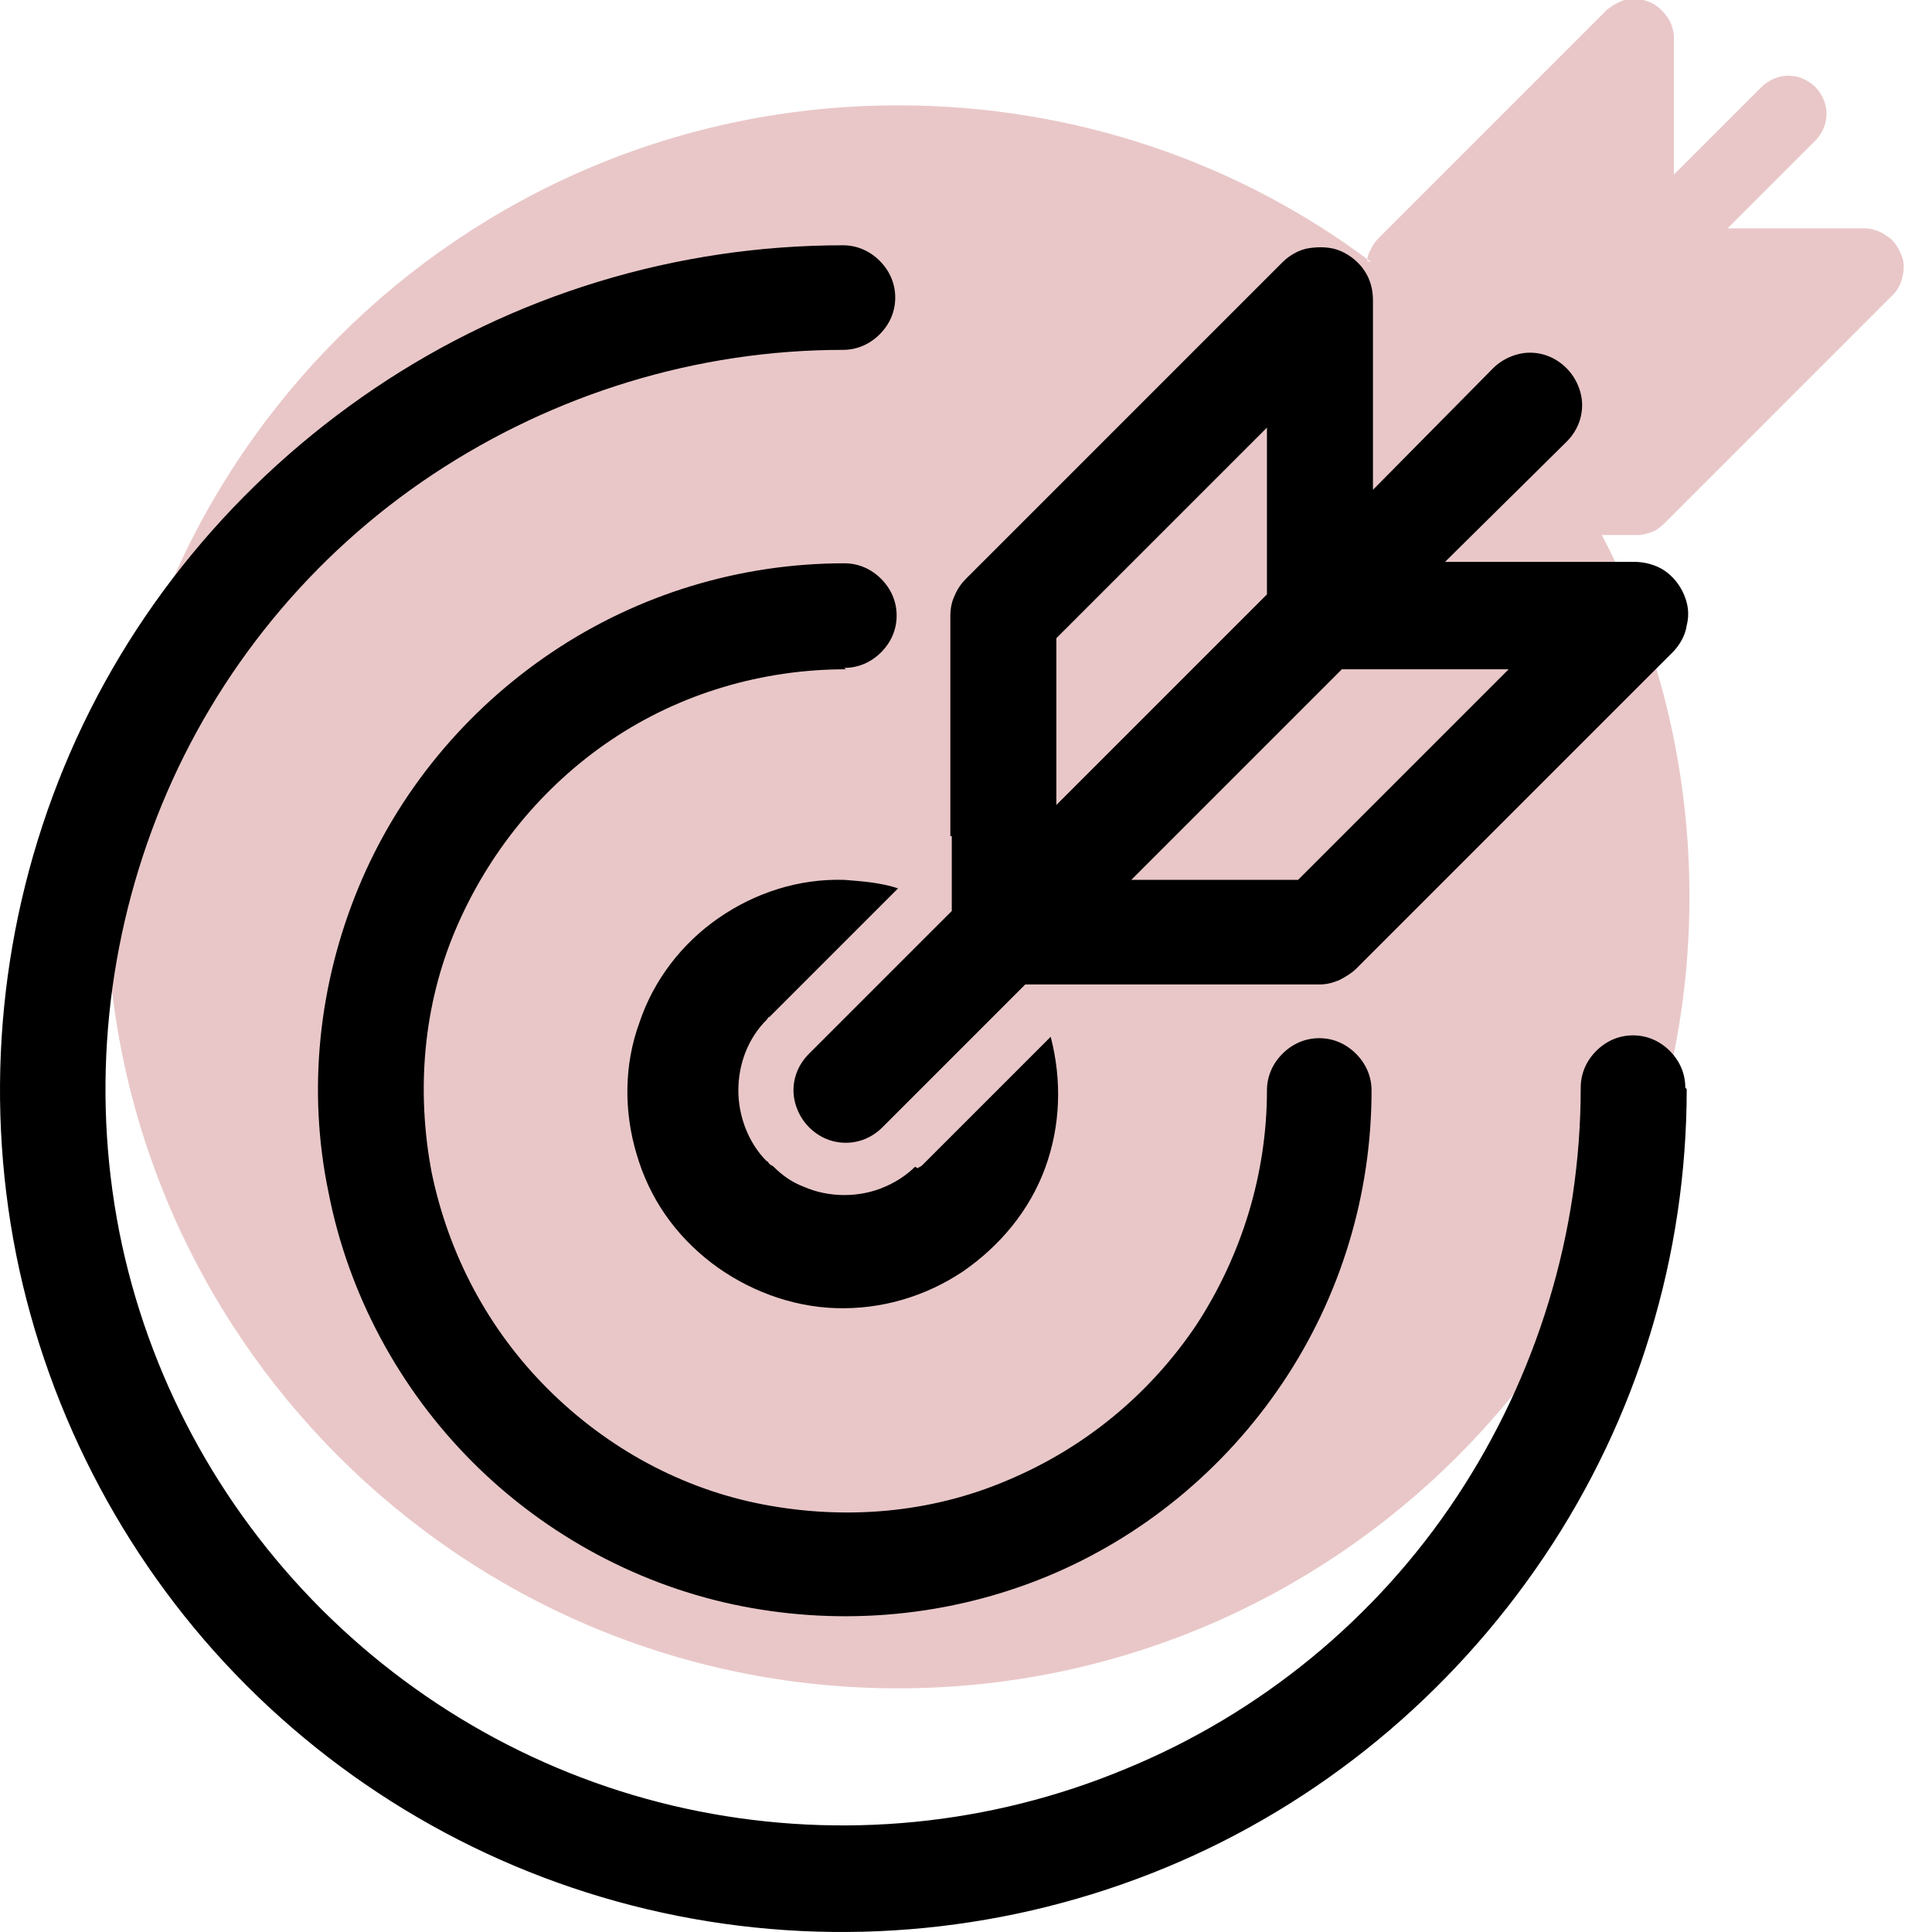
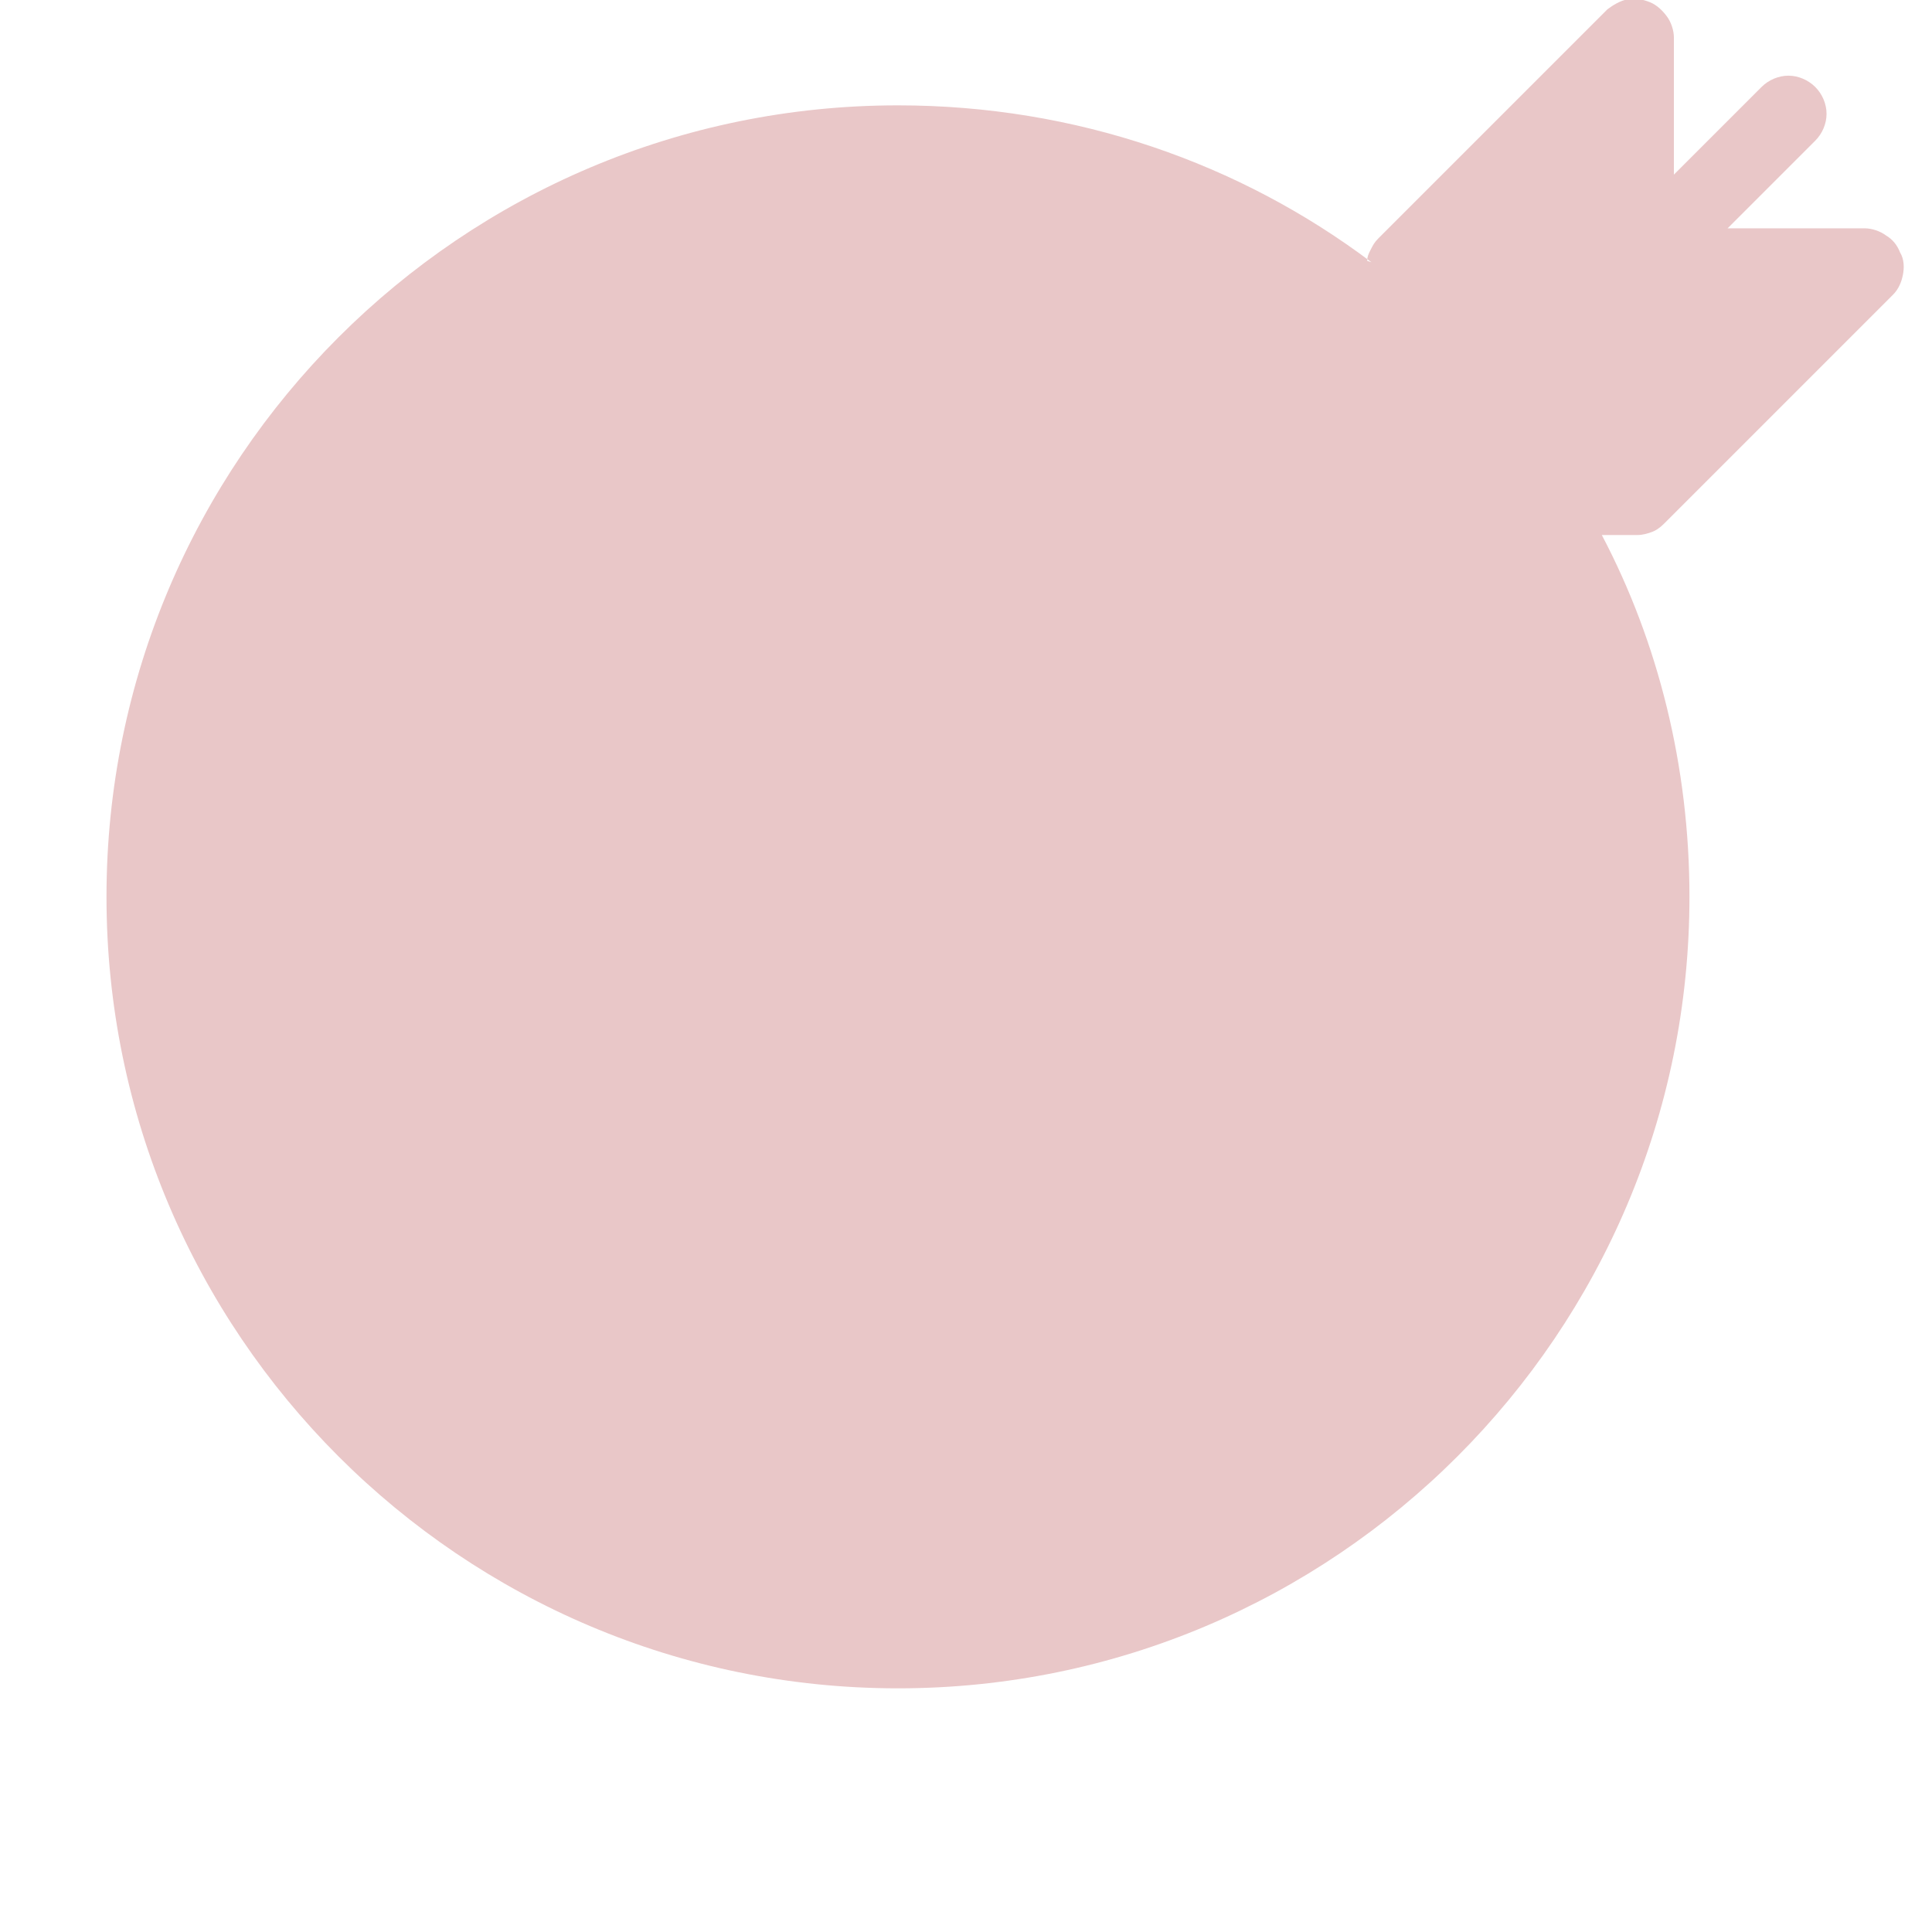
<svg xmlns="http://www.w3.org/2000/svg" width="100" height="100" viewBox="0 0 100 100" fill="none">
  <g clip-path="url(#clip0_3272_822)">
    <path fill-rule="evenodd" clip-rule="evenodd" d="M70.986 13.574C64.183 8.453 55.696 5.453 46.479 5.453C23.874 5.453 5.512 23.815 5.512 46.42C5.512 69.026 23.874 87.388 46.479 87.388C69.084 87.388 87.446 69.026 87.446 46.42C87.446 39.69 85.837 33.252 82.91 27.693H84.739C85.032 27.693 85.251 27.619 85.471 27.546C85.69 27.473 85.91 27.327 86.129 27.107L97.98 15.256C98.273 14.964 98.419 14.598 98.493 14.232C98.566 13.866 98.566 13.427 98.346 13.062C98.2 12.696 97.98 12.403 97.615 12.184C97.322 11.964 96.883 11.818 96.517 11.818H89.421L93.957 7.282C94.323 6.916 94.542 6.404 94.542 5.892C94.542 5.38 94.323 4.868 93.957 4.502C93.591 4.137 93.079 3.917 92.567 3.917C92.055 3.917 91.543 4.137 91.177 4.502L86.641 9.038V1.942C86.641 1.576 86.495 1.137 86.275 0.845C86.056 0.552 85.763 0.259 85.398 0.113C85.032 -0.033 84.666 -0.106 84.227 -0.033C83.861 0.04 83.496 0.259 83.203 0.479L71.352 12.33C71.132 12.549 71.059 12.696 70.913 12.988C70.84 13.135 70.766 13.281 70.766 13.501L70.986 13.574Z" fill="#E9C7C8" />
-     <path fill-rule="evenodd" clip-rule="evenodd" d="M87.304 56.369C87.304 65.002 84.744 73.415 79.916 80.584C75.087 87.753 68.284 93.386 60.31 96.678C52.336 99.97 43.557 100.848 35.071 99.165C26.585 97.483 18.831 93.313 12.759 87.241C6.687 81.169 2.517 73.341 0.835 64.929C-0.848 56.443 0.03 47.664 3.322 39.69C6.614 31.716 12.247 24.913 19.416 20.084C26.585 15.256 34.998 12.696 43.63 12.696C44.362 12.696 45.02 12.988 45.533 13.5C46.045 14.012 46.337 14.671 46.337 15.402C46.337 16.134 46.045 16.792 45.533 17.304C45.02 17.816 44.362 18.109 43.63 18.109C36.096 18.109 28.707 20.377 22.415 24.547C16.124 28.717 11.223 34.715 8.37 41.665C5.516 48.615 4.712 56.296 6.175 63.758C7.638 71.147 11.296 77.95 16.636 83.291C21.977 88.631 28.78 92.289 36.169 93.752C43.557 95.215 51.239 94.484 58.262 91.557C65.211 88.704 71.21 83.803 75.38 77.511C79.55 71.22 81.818 63.831 81.818 56.296C81.818 55.565 82.11 54.906 82.623 54.394C83.135 53.882 83.793 53.59 84.525 53.59C85.256 53.59 85.915 53.882 86.427 54.394C86.939 54.906 87.231 55.565 87.231 56.296L87.304 56.369ZM43.704 34.569C44.435 34.569 45.094 34.276 45.606 33.764C46.118 33.252 46.41 32.594 46.41 31.862C46.41 31.131 46.118 30.472 45.606 29.96C45.094 29.448 44.435 29.156 43.704 29.156C38.29 29.156 33.023 30.765 28.561 33.764C24.098 36.764 20.587 41.007 18.538 45.981C16.49 50.956 15.905 56.443 17.002 61.71C18.026 66.977 20.66 71.878 24.464 75.683C28.268 79.487 33.169 82.12 38.437 83.144C43.704 84.169 49.19 83.656 54.165 81.608C59.139 79.56 63.383 76.048 66.382 71.586C69.381 67.123 70.991 61.856 70.991 56.443C70.991 55.711 70.698 55.053 70.186 54.541C69.674 54.029 69.016 53.736 68.284 53.736C67.552 53.736 66.894 54.029 66.382 54.541C65.87 55.053 65.577 55.711 65.577 56.443C65.577 60.759 64.26 65.002 61.919 68.586C59.505 72.171 56.14 74.951 52.117 76.633C48.166 78.316 43.777 78.682 39.534 77.877C35.291 77.073 31.414 74.951 28.341 71.878C25.268 68.806 23.22 64.929 22.342 60.686C21.538 56.443 21.903 52.053 23.586 48.103C25.268 44.153 28.048 40.714 31.633 38.3C35.218 35.886 39.461 34.642 43.777 34.642L43.704 34.569ZM47.361 60.393C46.922 60.832 46.337 61.198 45.825 61.417C45.167 61.71 44.435 61.856 43.704 61.856C42.972 61.856 42.241 61.71 41.582 61.417C40.997 61.198 40.485 60.832 40.046 60.393C39.973 60.32 39.9 60.32 39.827 60.247C39.753 60.173 39.753 60.1 39.68 60.1C38.729 59.149 38.217 57.759 38.217 56.443C38.217 55.053 38.729 53.736 39.68 52.785C39.753 52.712 39.753 52.639 39.827 52.639L46.484 45.981C45.606 45.689 44.655 45.616 43.704 45.542C41.363 45.469 39.095 46.201 37.193 47.518C35.291 48.834 33.828 50.736 33.096 52.931C32.291 55.126 32.291 57.54 32.95 59.735C33.608 62.002 34.925 63.904 36.827 65.368C38.656 66.757 40.924 67.635 43.265 67.709C45.606 67.782 47.874 67.123 49.849 65.806C51.751 64.49 53.287 62.661 54.092 60.466C54.897 58.272 54.97 55.931 54.384 53.663L47.727 60.32C47.654 60.393 47.581 60.393 47.508 60.466L47.361 60.393ZM49.19 43.275V31.862C49.19 31.497 49.264 31.131 49.41 30.838C49.556 30.472 49.776 30.18 49.995 29.96L66.382 13.573C66.748 13.208 67.26 12.915 67.772 12.842C68.284 12.769 68.869 12.769 69.381 12.988C69.893 13.208 70.332 13.573 70.625 14.012C70.918 14.451 71.064 14.963 71.064 15.549V25.352L77.282 19.06C77.794 18.548 78.526 18.255 79.184 18.255C79.916 18.255 80.574 18.548 81.086 19.06C81.598 19.572 81.891 20.304 81.891 20.962C81.891 21.694 81.598 22.352 81.086 22.864L74.795 29.082H84.598C85.11 29.082 85.695 29.229 86.134 29.521C86.573 29.814 86.939 30.253 87.158 30.765C87.378 31.277 87.451 31.789 87.304 32.374C87.231 32.886 86.939 33.399 86.573 33.764L70.186 50.151C69.967 50.371 69.601 50.59 69.308 50.736C68.942 50.883 68.65 50.956 68.284 50.956H53.068L45.679 58.345C45.167 58.857 44.508 59.149 43.777 59.149C43.045 59.149 42.387 58.857 41.875 58.345C41.363 57.833 41.07 57.101 41.07 56.443C41.07 55.711 41.363 55.053 41.875 54.541L49.264 47.152V43.275H49.19ZM54.677 33.033V41.665L65.577 30.765V22.133L54.677 33.033ZM58.554 45.542H67.187L78.087 34.642H69.454L58.554 45.542Z" fill="black" />
  </g>
  <defs>
    <clipPath id="clip0_3272_822">
      <rect width="100" height="100" fill="white" />
    </clipPath>
  </defs>
</svg>